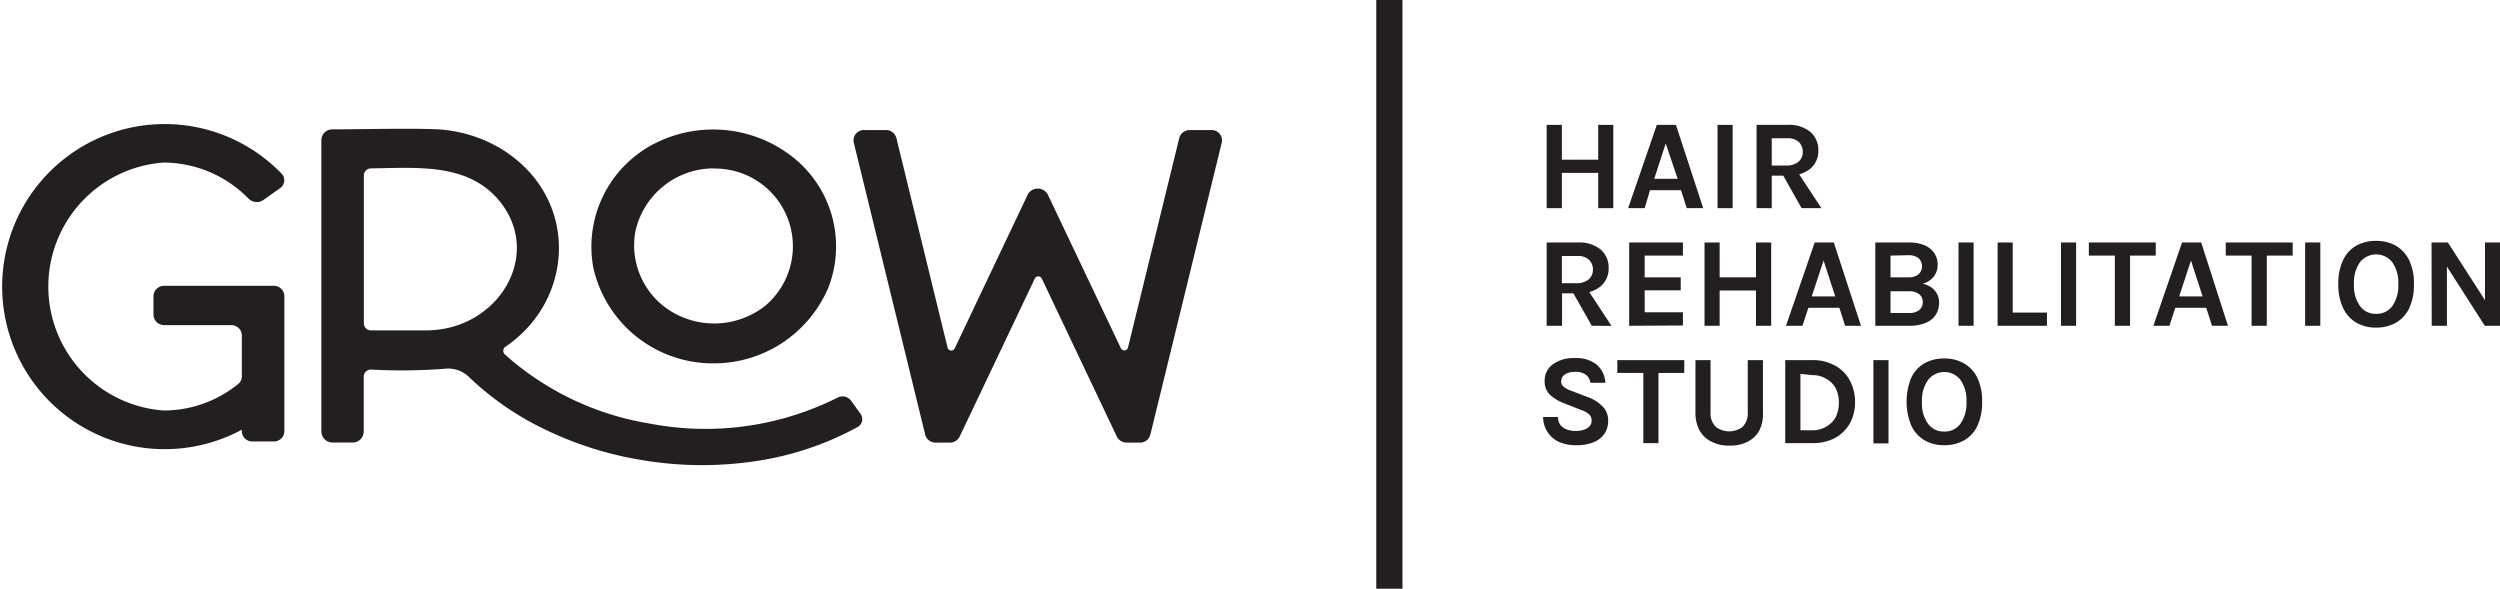
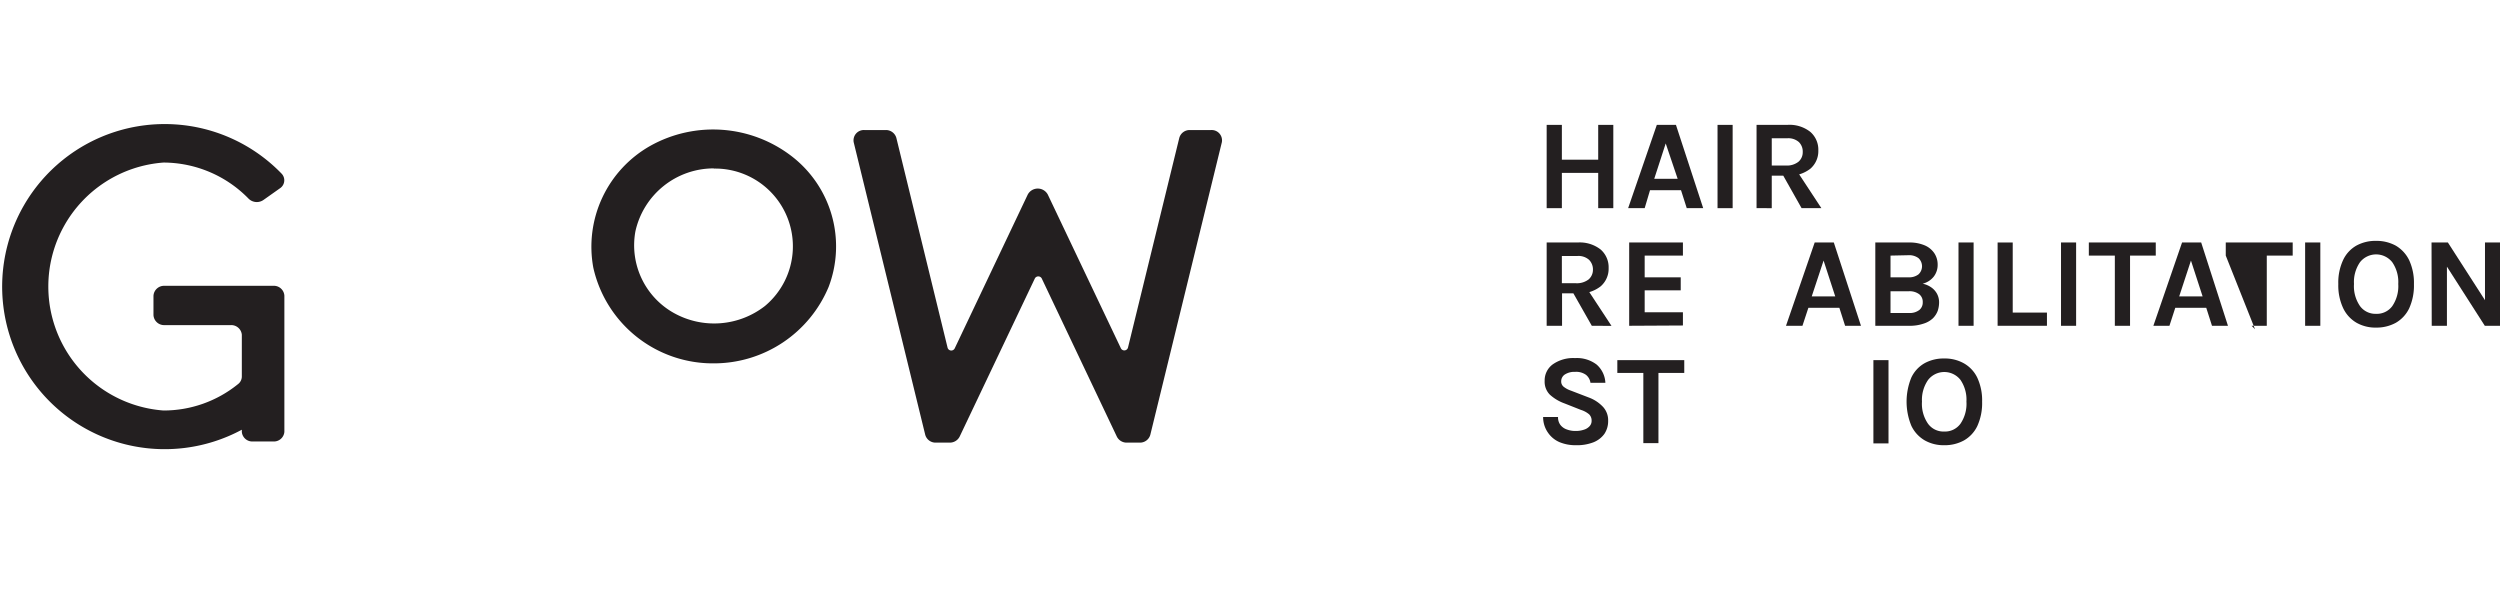
<svg xmlns="http://www.w3.org/2000/svg" viewBox="0 0 261.45 61.57">
  <defs>
    <style>
      .cls-1 {
        fill: #231f20;
      }
    </style>
  </defs>
  <g id="Layer_2" data-name="Layer 2">
    <g id="Layer_1-2" data-name="Layer 1">
      <g>
        <path class="cls-1" d="M29.74,30.92V45.17a1.1,1.1,0,0,1-1.15,1H26.44a1.1,1.1,0,0,1-1.15-1v-.23a17,17,0,1,1,4.15-26.79,1,1,0,0,1-.16,1.54L27.57,20.9A1.22,1.22,0,0,1,26,20.78,12.48,12.48,0,0,0,17.1,17a13,13,0,0,0,0,25.93,12.35,12.35,0,0,0,7.78-2.75,1,1,0,0,0,.41-.8V35a1.11,1.11,0,0,0-1.15-1H17.2a1.11,1.11,0,0,1-1.15-1.06v-2a1.11,1.11,0,0,1,1.15-1.05H28.59A1.1,1.1,0,0,1,29.74,30.92Z" />
-         <path class="cls-1" d="M89.67,44.67a31.9,31.9,0,0,1-10.41,3.52,37.78,37.78,0,0,1-12.1-.07A36.93,36.93,0,0,1,55.78,44.3,30.3,30.3,0,0,1,49,39.38a3.14,3.14,0,0,0-2.54-.81,58.91,58.91,0,0,1-7.63.08.75.75,0,0,0-.79.71v5.8a1.17,1.17,0,0,1-1.21,1.12h-2a1.17,1.17,0,0,1-1.22-1.12V14.61a1.13,1.13,0,0,1,1.15-1.08c2.51,0,8.49-.14,11.1,0a14.47,14.47,0,0,1,6.72,2.14c8.06,5.1,7.5,15.68.31,20.57a.52.52,0,0,0-.09.83,29.93,29.93,0,0,0,15.17,7.23A30.8,30.8,0,0,0,87.56,41.6a1.11,1.11,0,0,1,1.44.3l1,1.39A.94.94,0,0,1,89.67,44.67Zm-45-10.12c7.55-.08,12.26-8.09,7.41-13.71-3.28-3.8-8.52-3.29-13.26-3.23a.75.75,0,0,0-.77.71V33.85a.74.74,0,0,0,.78.7c1.94,0,3.89,0,5.84,0Z" />
        <path class="cls-1" d="M86.66,30a13,13,0,0,1-12,8A12.81,12.81,0,0,1,62.05,28a12.11,12.11,0,0,1,6-12.77,13.47,13.47,0,0,1,14.72,1.09A11.9,11.9,0,0,1,86.66,30Zm-12-12.39a8.39,8.39,0,0,0-8.21,6.59,8.11,8.11,0,0,0,4,8.52A8.64,8.64,0,0,0,80,32,8.13,8.13,0,0,0,74.65,17.63Z" />
        <path class="cls-1" d="M127.78,14.88,120.3,45.47a1.12,1.12,0,0,1-1.12.82H117.8a1.14,1.14,0,0,1-1-.63l-7.86-16.55a.41.41,0,0,0-.71,0l-7.87,16.55a1.15,1.15,0,0,1-1,.63H97.88a1.12,1.12,0,0,1-1.12-.82L89.28,14.88A1.08,1.08,0,0,1,90.4,13.6h2.22a1.13,1.13,0,0,1,1.12.82L99.1,36.37a.4.4,0,0,0,.74.07l7.64-16.09a1.19,1.19,0,0,1,2.1,0l7.65,16.09a.4.4,0,0,0,.73-.07l5.37-21.95a1.12,1.12,0,0,1,1.11-.82h2.22A1.08,1.08,0,0,1,127.78,14.88Z" />
      </g>
      <g>
        <path class="cls-1" d="M161.75,13.06h1.59V16.7h3.8V13.06h1.58v8.71h-1.58V18.08h-3.8v3.69h-1.59Z" />
        <path class="cls-1" d="M170.27,21.77l3-8.71h2l2.85,8.71H176.4l-.6-1.88h-3.24L172,21.77ZM173,18.7h2.45L174.2,15Z" />
        <path class="cls-1" d="M179.62,21.77V13.06h1.58v8.71Z" />
        <path class="cls-1" d="M183.7,21.77V13.06h3.22a3.5,3.5,0,0,1,2.4.73,2.46,2.46,0,0,1,.84,1.94,2.43,2.43,0,0,1-.84,1.92,3.55,3.55,0,0,1-2.4.72h-1.63v3.4Zm1.59-4.46h1.47a1.94,1.94,0,0,0,1.33-.4,1.3,1.3,0,0,0,.44-1,1.39,1.39,0,0,0-.4-1.05,1.67,1.67,0,0,0-1.21-.4h-1.63Zm3.12,4.46-2.3-4.08h1.69l2.68,4.08Z" />
        <path class="cls-1" d="M161.75,34.07V25.36H165a3.54,3.54,0,0,1,2.39.73,2.46,2.46,0,0,1,.84,1.94,2.43,2.43,0,0,1-.84,1.92,3.54,3.54,0,0,1-2.39.73h-1.64v3.39Zm1.59-4.45h1.47a2,2,0,0,0,1.33-.4,1.33,1.33,0,0,0,.45-1,1.42,1.42,0,0,0-.41-1.05,1.66,1.66,0,0,0-1.2-.4h-1.64Zm3.13,4.45L164.16,30h1.69l2.68,4.08Z" />
        <path class="cls-1" d="M170.38,34.07V25.36H176v1.37h-4V29h3.77v1.36H172v2.3h4v1.38Z" />
-         <path class="cls-1" d="M178.26,25.36h1.58V29h3.8V25.36h1.59v8.71h-1.59V30.38h-3.8v3.69h-1.58Z" />
        <path class="cls-1" d="M186.78,34.07l3-8.71h2l2.84,8.71h-1.66l-.6-1.88h-3.24l-.62,1.88ZM189.47,31h2.46l-1.22-3.75Z" />
        <path class="cls-1" d="M196.12,34.07V25.36h3.52a4,4,0,0,1,1.67.31,2.3,2.3,0,0,1,1,.84,2.14,2.14,0,0,1,.33,1.16,2,2,0,0,1-.41,1.26,2.15,2.15,0,0,1-1.16.74,2.39,2.39,0,0,1,.88.37,1.93,1.93,0,0,1,.62.68,1.89,1.89,0,0,1,.22.94,2.84,2.84,0,0,1-.14.84,2.21,2.21,0,0,1-.5.78,2.5,2.5,0,0,1-1,.57,4.42,4.42,0,0,1-1.53.22Zm1.59-7.34V29h1.86a1.59,1.59,0,0,0,1.07-.31,1.16,1.16,0,0,0,0-1.69,1.61,1.61,0,0,0-1.06-.31Zm0,6h1.9a1.62,1.62,0,0,0,1.11-.31,1,1,0,0,0,.36-.82,1,1,0,0,0-.37-.83,1.68,1.68,0,0,0-1.1-.31h-1.9Z" />
        <path class="cls-1" d="M204.82,34.07V25.36h1.58v8.71Z" />
        <path class="cls-1" d="M210.49,25.36v7.33h3.58v1.38h-5.16V25.36Z" />
        <path class="cls-1" d="M215.54,34.07V25.36h1.58v8.71Z" />
        <path class="cls-1" d="M218.45,26.73V25.36h7v1.37h-3.05l.36-.36v7.7h-1.59v-7.7l.36.36Z" />
        <path class="cls-1" d="M225.2,34.07l3-8.71h2L233,34.07h-1.67l-.6-1.88h-3.24l-.61,1.88ZM227.9,31h2.45l-1.22-3.75Z" />
-         <path class="cls-1" d="M232.77,26.73V25.36h7v1.37H236.7l.36-.36v7.7h-1.59v-7.7l.36.36Z" />
+         <path class="cls-1" d="M232.77,26.73V25.36h7v1.37H236.7l.36-.36v7.7h-1.59l.36.36Z" />
        <path class="cls-1" d="M241.07,34.07V25.36h1.59v8.71Z" />
        <path class="cls-1" d="M248.49,34.26a4,4,0,0,1-2.05-.51,3.49,3.49,0,0,1-1.39-1.52,5.6,5.6,0,0,1-.51-2.52,5.56,5.56,0,0,1,.51-2.53,3.38,3.38,0,0,1,1.39-1.5,4.14,4.14,0,0,1,2.05-.49,4.19,4.19,0,0,1,2.06.5,3.57,3.57,0,0,1,1.4,1.52,5.62,5.62,0,0,1,.5,2.5,5.77,5.77,0,0,1-.5,2.54,3.48,3.48,0,0,1-1.4,1.51A4.19,4.19,0,0,1,248.49,34.26Zm0-1.44a2,2,0,0,0,1.69-.8,3.7,3.7,0,0,0,.63-2.32,3.64,3.64,0,0,0-.63-2.28,2.15,2.15,0,0,0-3.37,0,3.64,3.64,0,0,0-.63,2.28,3.65,3.65,0,0,0,.63,2.31A2,2,0,0,0,248.49,32.82Z" />
        <path class="cls-1" d="M254.29,25.36H256l4,6.22h-.12V25.36h1.59v8.71h-1.61l-4.22-6.59h.26v6.59h-1.59Z" />
        <path class="cls-1" d="M164.79,46.56a4.32,4.32,0,0,1-1.67-.31,2.79,2.79,0,0,1-1.23-1,2.83,2.83,0,0,1-.51-1.64h1.56a1.31,1.31,0,0,0,.24.82,1.43,1.43,0,0,0,.67.48,2.51,2.51,0,0,0,.92.16,2.61,2.61,0,0,0,.87-.13,1.29,1.29,0,0,0,.59-.36.8.8,0,0,0,.22-.57.9.9,0,0,0-.26-.68,2.45,2.45,0,0,0-.85-.46l-1.72-.68a4.61,4.61,0,0,1-1.54-.92,1.92,1.92,0,0,1-.54-1.44,2.08,2.08,0,0,1,.84-1.72,3.7,3.7,0,0,1,2.34-.66,3.39,3.39,0,0,1,2.26.68,2.7,2.7,0,0,1,.91,1.9h-1.56a1.29,1.29,0,0,0-.47-.83,1.74,1.74,0,0,0-1.14-.31,1.83,1.83,0,0,0-1.06.27.84.84,0,0,0-.39.71.7.7,0,0,0,.25.57,2.48,2.48,0,0,0,.76.41l1.9.73a3.87,3.87,0,0,1,1.49,1,2.07,2.07,0,0,1,.51,1.43,2.39,2.39,0,0,1-.39,1.36,2.58,2.58,0,0,1-1.16.89A4.78,4.78,0,0,1,164.79,46.56Z" />
        <path class="cls-1" d="M169.14,39V37.66h7V39h-3.05l.35-.36v7.7h-1.58v-7.7l.36.36Z" />
-         <path class="cls-1" d="M177.31,37.66h1.58v5.43a2,2,0,0,0,.55,1.55,2.32,2.32,0,0,0,2.8,0,2,2,0,0,0,.54-1.55V37.66h1.59v5.43A3.86,3.86,0,0,1,184,45a2.86,2.86,0,0,1-1.22,1.19,3.94,3.94,0,0,1-1.89.41,4,4,0,0,1-1.9-.41A2.84,2.84,0,0,1,177.73,45a3.86,3.86,0,0,1-.42-1.87Z" />
-         <path class="cls-1" d="M186.7,37.66h2.82a4.83,4.83,0,0,1,2.33.54,3.84,3.84,0,0,1,1.56,1.51A4.63,4.63,0,0,1,194,42a4.54,4.54,0,0,1-.55,2.29,3.93,3.93,0,0,1-1.56,1.52,4.83,4.83,0,0,1-2.33.53H186.7Zm1.59,1.44V45h1.23a2.76,2.76,0,0,0,1.46-.38,2.58,2.58,0,0,0,1-1,3.37,3.37,0,0,0,.33-1.5,3.29,3.29,0,0,0-.33-1.51,2.51,2.51,0,0,0-1-1,2.76,2.76,0,0,0-1.46-.38Z" />
        <path class="cls-1" d="M195.92,46.37V37.66h1.58v8.71Z" />
        <path class="cls-1" d="M203.33,46.56a4,4,0,0,1-2.05-.51,3.49,3.49,0,0,1-1.39-1.52,6.63,6.63,0,0,1,0-5.05,3.38,3.38,0,0,1,1.39-1.5,4.14,4.14,0,0,1,2.05-.49,4.06,4.06,0,0,1,2.06.51,3.43,3.43,0,0,1,1.4,1.51,5.62,5.62,0,0,1,.5,2.5,5.77,5.77,0,0,1-.5,2.54,3.43,3.43,0,0,1-1.4,1.51A4.16,4.16,0,0,1,203.33,46.56Zm0-1.43a2,2,0,0,0,1.69-.81,3.7,3.7,0,0,0,.63-2.32,3.66,3.66,0,0,0-.63-2.28,2.15,2.15,0,0,0-3.37,0A3.64,3.64,0,0,0,201,42a3.65,3.65,0,0,0,.63,2.31A2,2,0,0,0,203.33,45.13Z" />
      </g>
-       <rect class="cls-1" x="143.93" width="2.74" height="61.57" />
    </g>
  </g>
</svg>